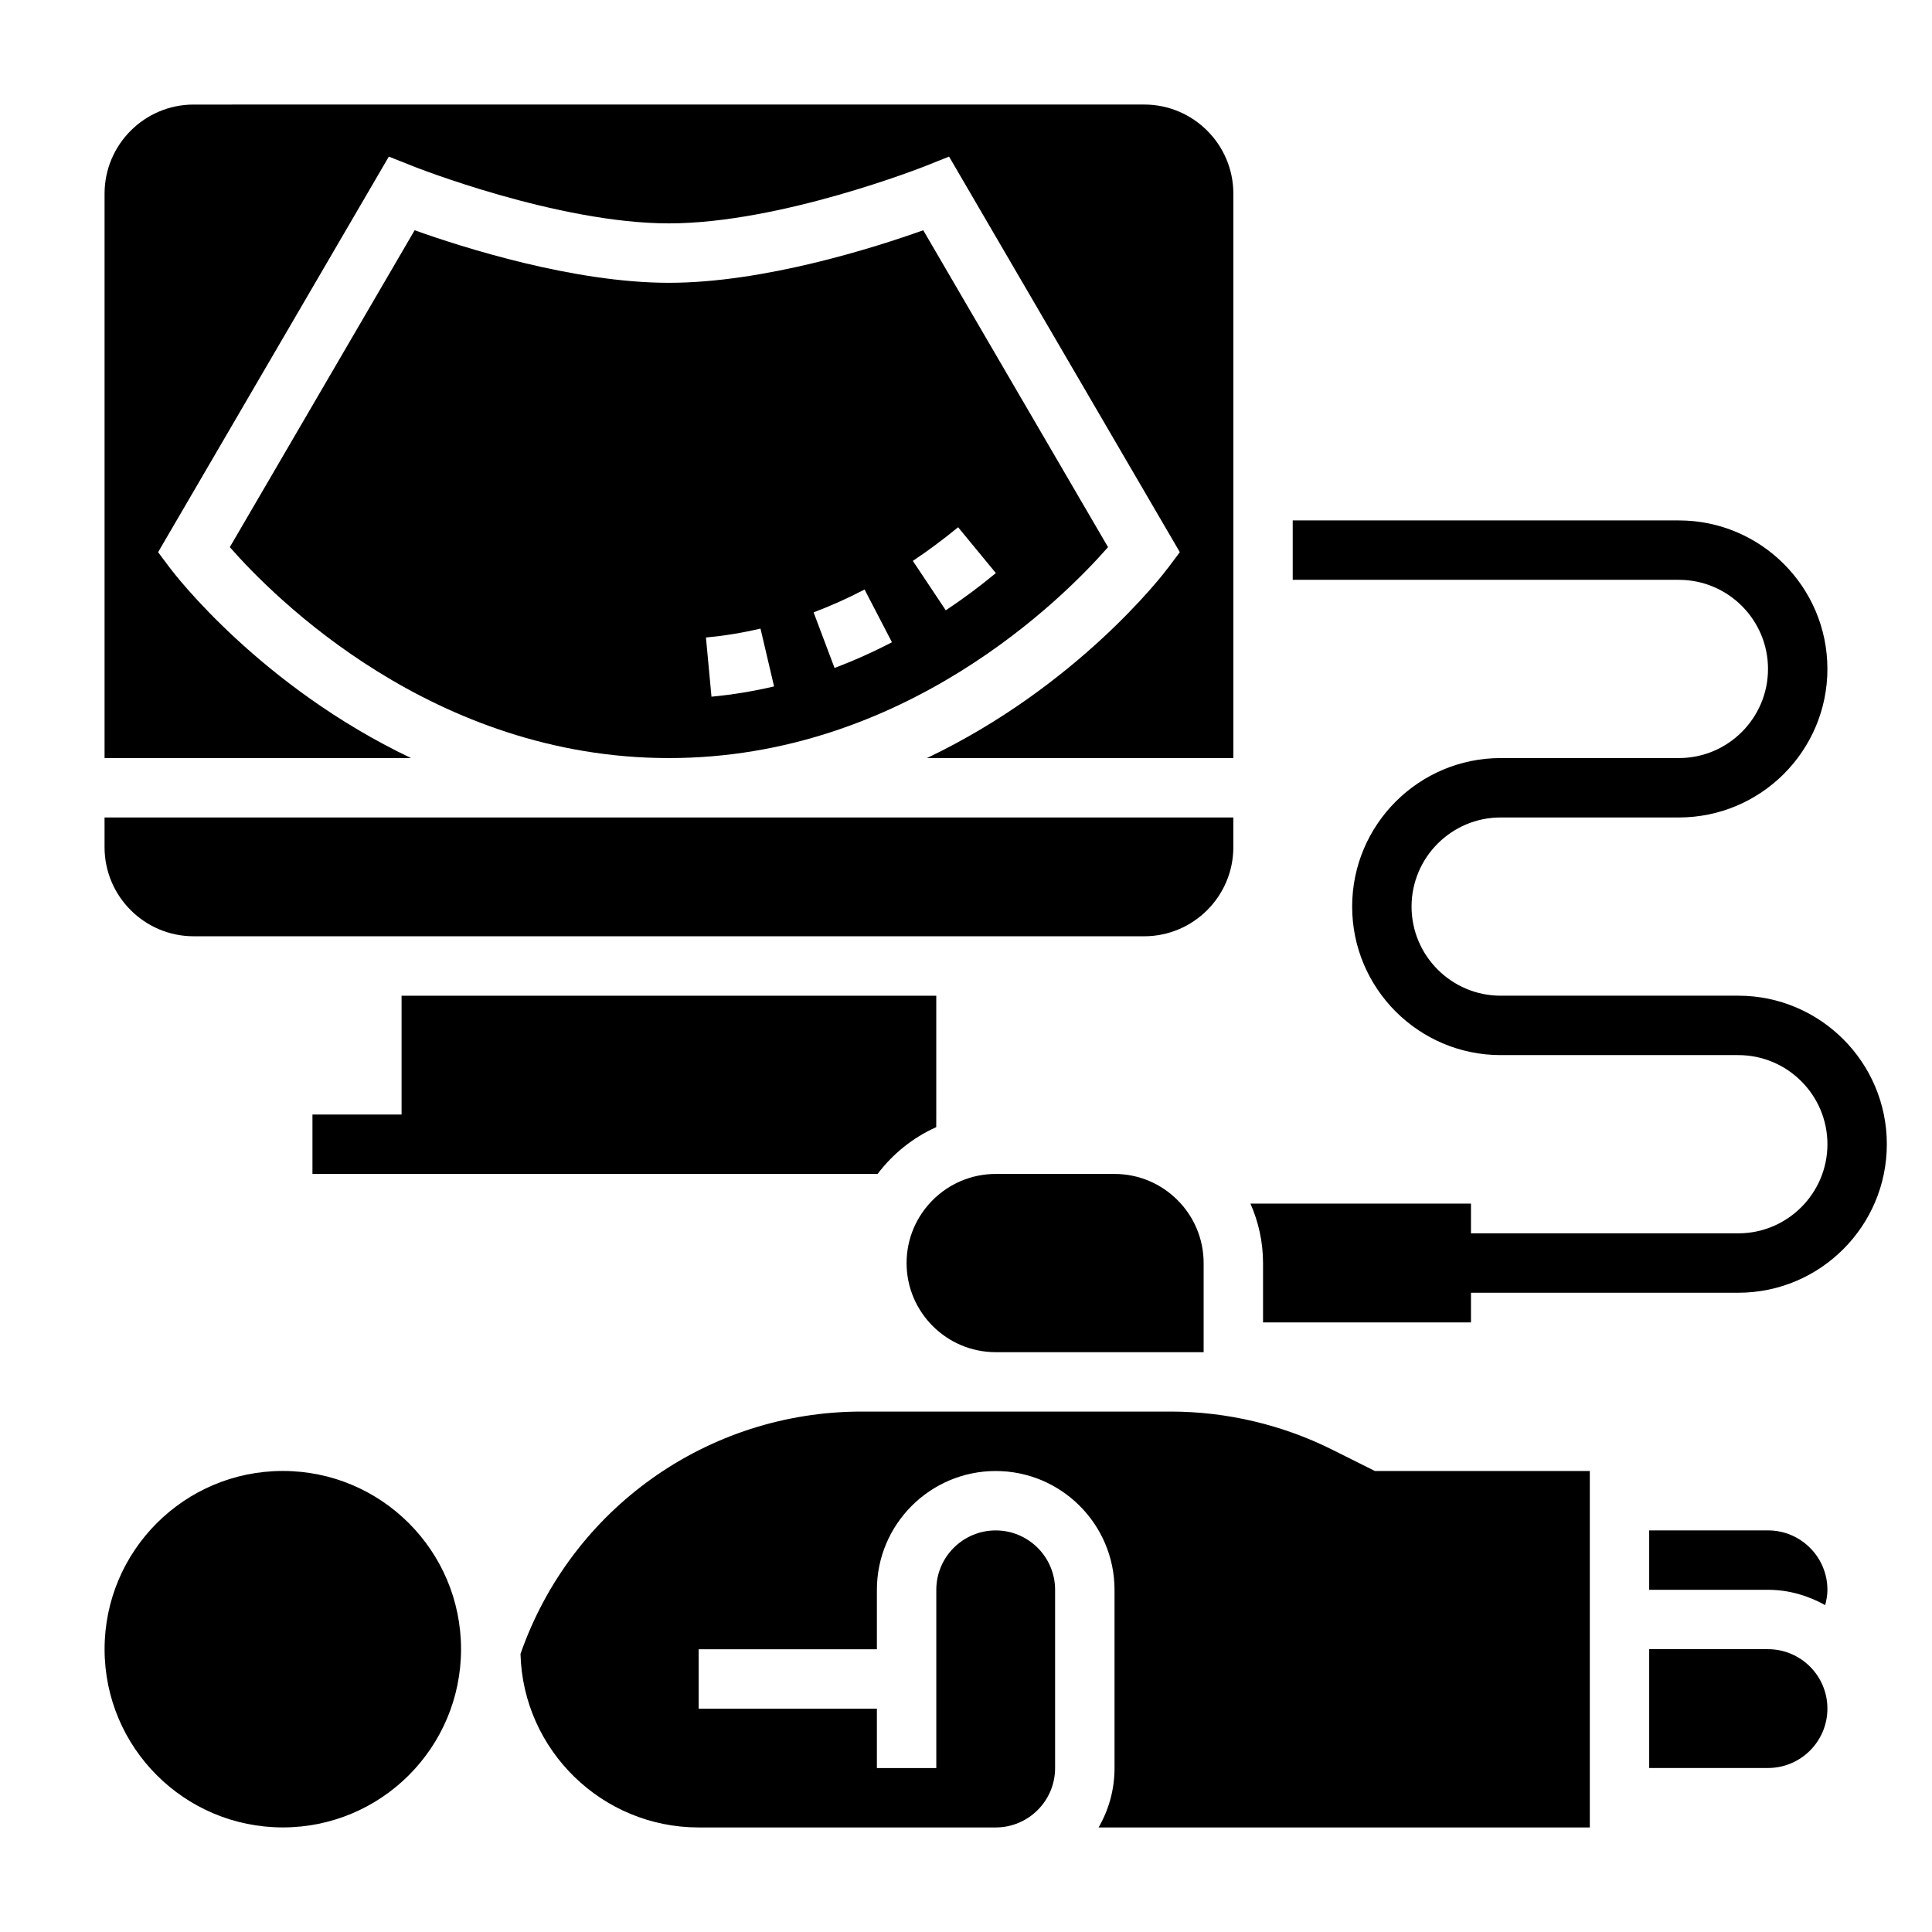
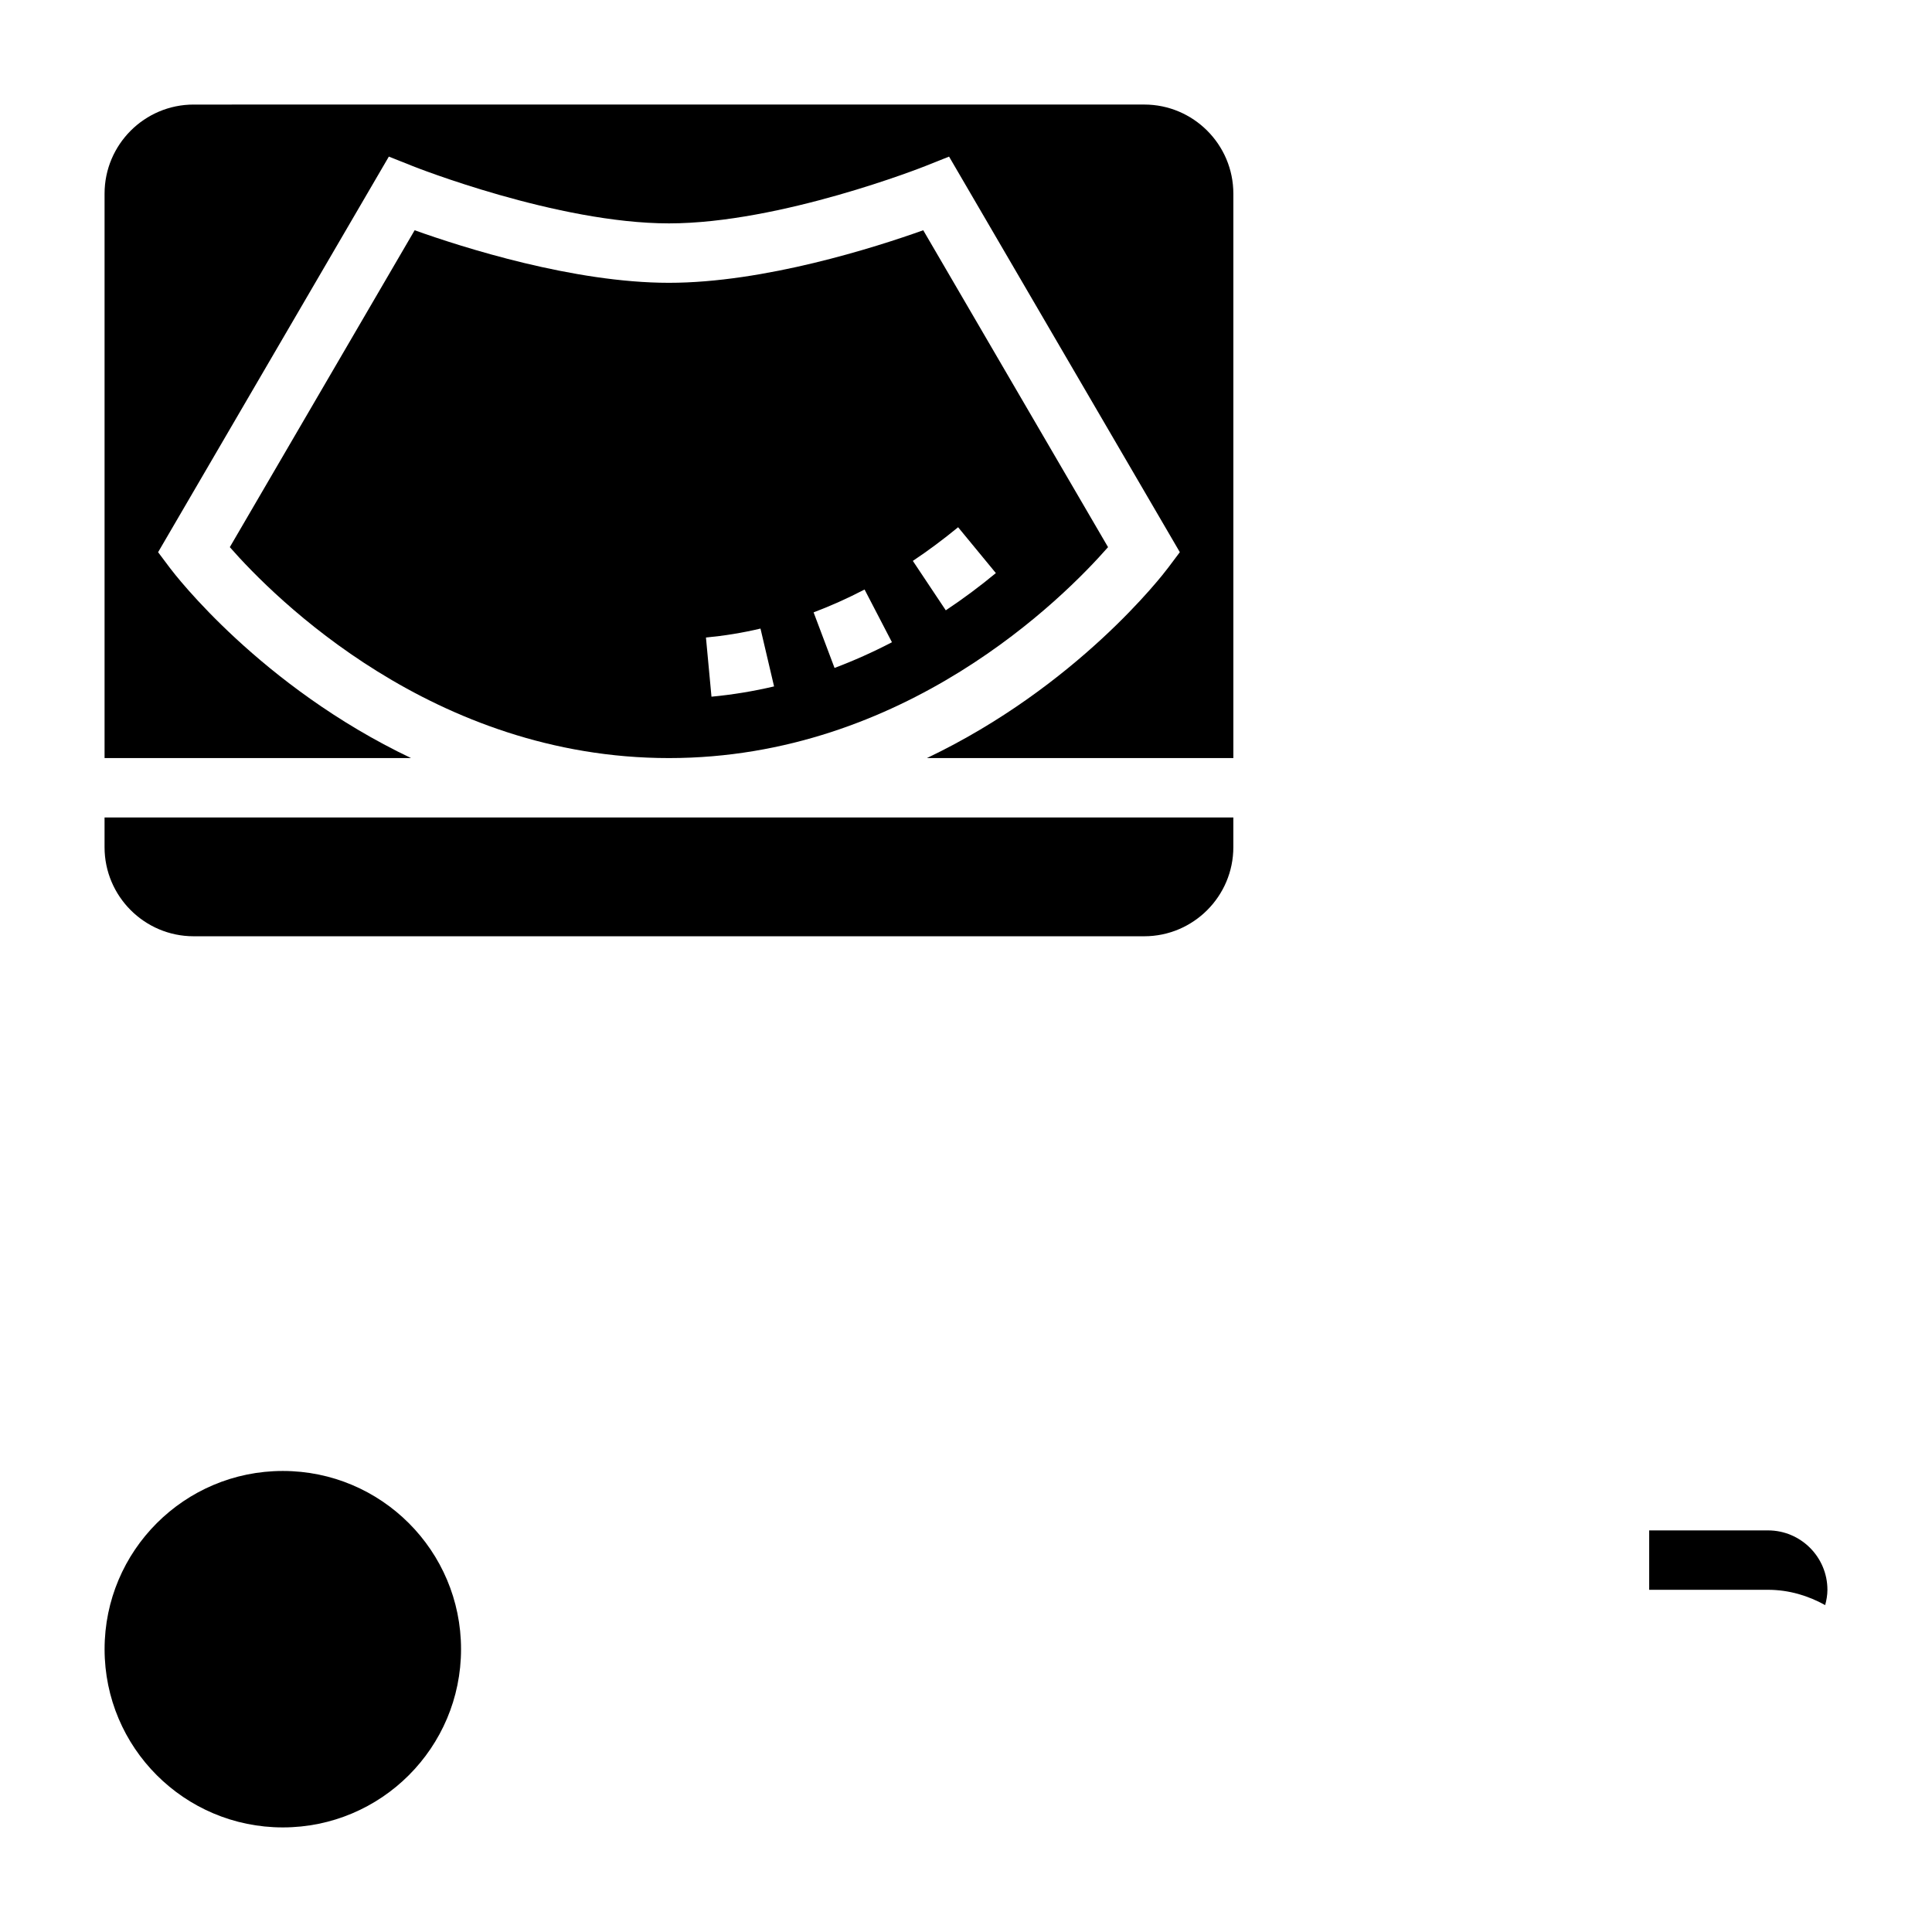
<svg xmlns="http://www.w3.org/2000/svg" fill="#000000" width="800px" height="800px" version="1.1" viewBox="144 144 512 512">
  <g>
-     <path d="m392.12 439.36v-31.488h-141.7v31.488h-23.617v15.742h149.77c4.039-5.336 9.375-9.645 15.539-12.398z" />
-     <path d="m407.87 502.34h55.105v-23.617c0-13.02-10.598-23.617-23.617-23.617h-31.488c-13.02 0-23.617 10.598-23.617 23.617s10.598 23.617 23.617 23.617z" />
    <path d="m612.54 549.57h-31.488v15.742h31.488c5.519 0 10.637 1.551 15.152 4.055 0.348-1.312 0.594-2.66 0.594-4.051 0-8.684-7.062-15.746-15.746-15.746z" />
-     <path d="m612.54 581.05h-31.488v31.488h31.488c8.684 0 15.742-7.062 15.742-15.742 0.004-8.684-7.059-15.746-15.742-15.746z" />
    <path d="m266.18 581.05c0 26.086-21.148 47.234-47.234 47.234-26.086 0-47.23-21.148-47.23-47.234 0-26.086 21.145-47.23 47.23-47.23 26.086 0 47.234 21.145 47.234 47.23" />
-     <path d="m497.08 528.19c-13.227-6.613-28.035-10.109-42.816-10.109h-81.918c-40.84 0-77.004 25.758-90.41 64.227 0.668 25.477 21.594 45.984 47.215 45.984h78.719c8.684 0 15.742-7.062 15.742-15.742v-47.23c0-8.684-7.062-15.742-15.742-15.742-8.684 0-15.742 7.062-15.742 15.742v47.23h-15.742v-15.742h-47.23v-15.742h47.23v-15.742c0-17.367 14.121-31.488 31.488-31.488 17.367 0 31.488 14.121 31.488 31.488v47.23c0 5.731-1.535 11.109-4.227 15.742l130.18-0.004v-94.465h-56.961z" />
    <path d="m189.03 294.51-3.133-4.172 61.152-104.84 6.305 2.512c0.375 0.16 38.359 15.188 67.926 15.188s67.551-15.027 67.926-15.184l6.305-2.512 61.156 104.83-3.137 4.176c-1.371 1.836-24.074 31.41-63.883 50.383h81.203v-149.57c0-13.02-10.598-23.617-23.617-23.617l-251.91 0.004c-13.02 0-23.613 10.594-23.613 23.613v149.57h81.207c-39.809-18.973-62.52-48.555-63.891-50.383z" />
    <path d="m388.67 205.02c-12.746 4.551-42.125 13.926-67.395 13.926-25.27 0-54.648-9.375-67.391-13.926l-48.98 83.98c11.691 13.336 53.914 55.898 116.37 55.898 62.457 0 104.68-42.562 116.37-55.898zm-56.121 123.61-1.465-15.68c4.793-0.449 9.66-1.234 14.453-2.371l3.598 15.328c-5.492 1.293-11.074 2.203-16.586 2.723zm32.613-7.617-5.551-14.73c4.504-1.699 9.047-3.731 13.508-6.055l7.258 13.973c-5.012 2.609-10.129 4.898-15.215 6.812zm29.48-15.273-8.73-13.098c4.078-2.715 8.109-5.723 11.996-8.918l10.004 12.148c-4.277 3.547-8.75 6.867-13.27 9.867z" />
    <path d="m195.32 392.12h251.91c13.02 0 23.617-10.598 23.617-23.617v-7.871h-299.14v7.871c0 13.023 10.594 23.617 23.613 23.617z" />
-     <path d="m604.67 407.87h-62.977c-13.02 0-23.617-10.598-23.617-23.617 0-13.02 10.598-23.617 23.617-23.617h47.23c21.703 0 39.359-17.656 39.359-39.359s-17.656-39.359-39.359-39.359h-102.34v15.742h102.34c13.02 0 23.617 10.598 23.617 23.617 0 13.02-10.598 23.617-23.617 23.617h-47.23c-21.703 0-39.359 17.656-39.359 39.359s17.656 39.359 39.359 39.359h62.977c13.02 0 23.617 10.598 23.617 23.617s-10.598 23.617-23.617 23.617h-70.848v-7.871h-58.441c2.125 4.832 3.336 10.137 3.336 15.742v15.742h55.105v-7.871h70.848c21.703 0 39.359-17.656 39.359-39.359s-17.656-39.359-39.359-39.359z" />
  </g>
</svg>